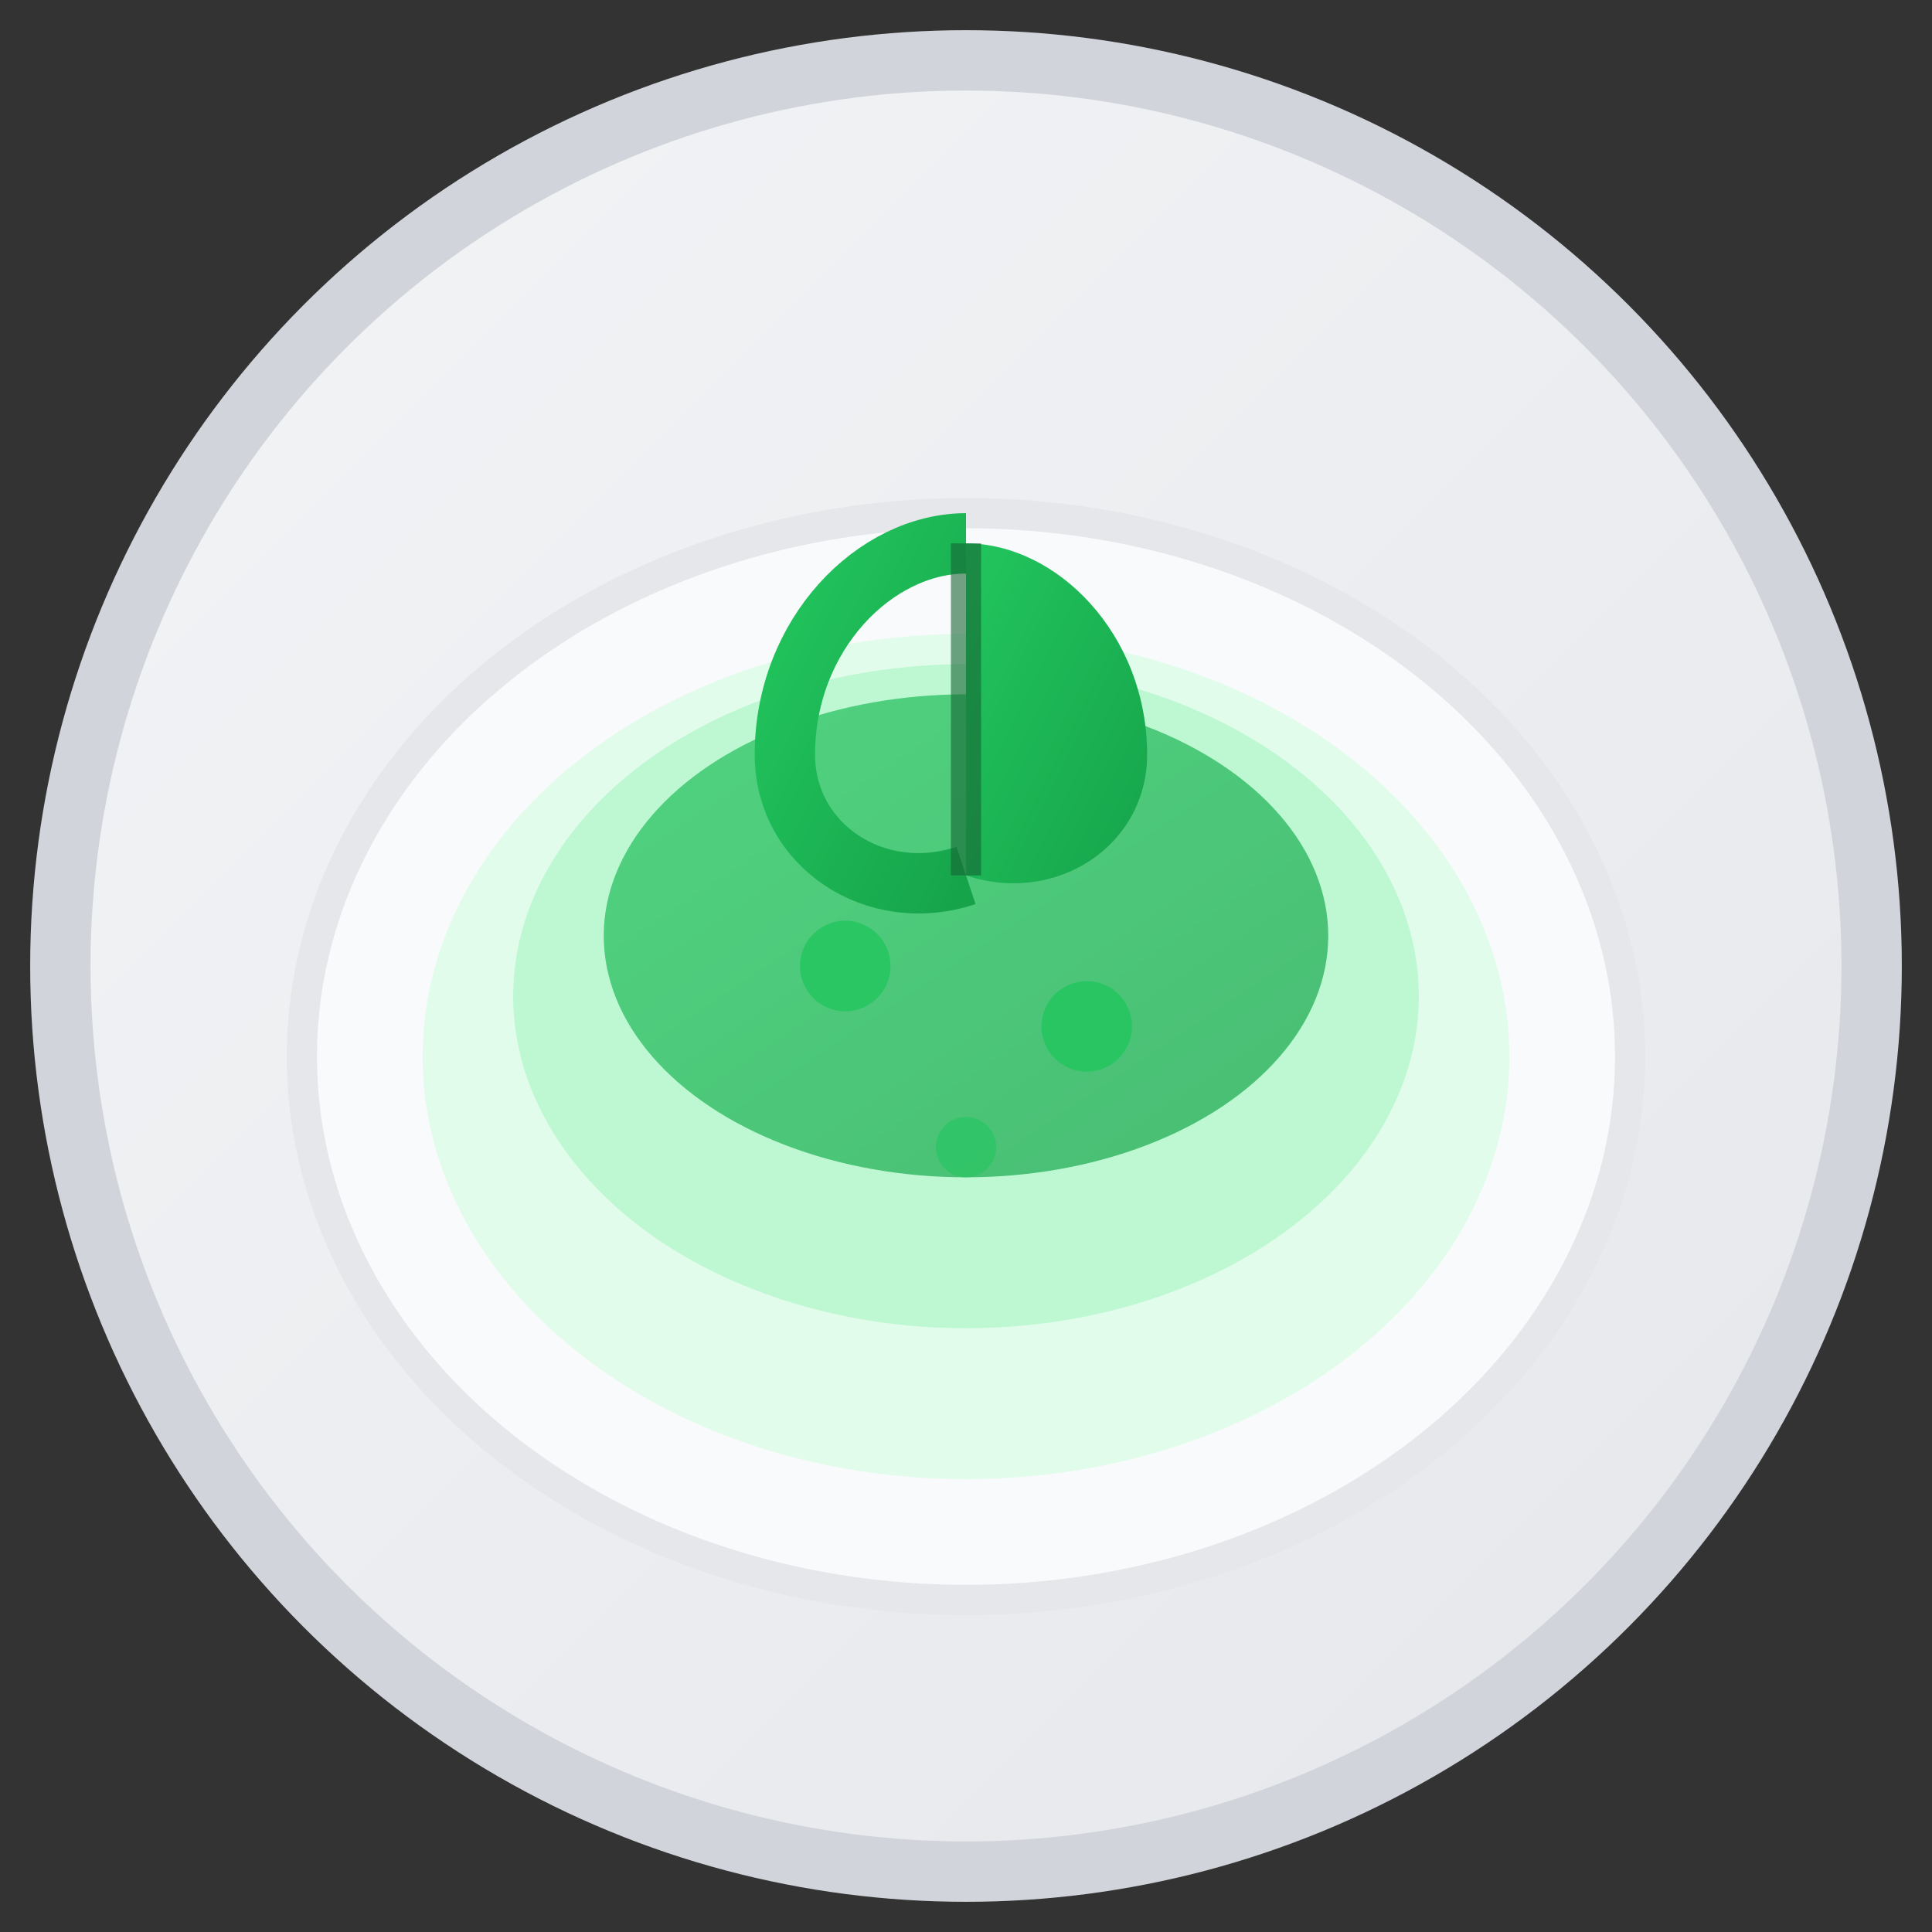
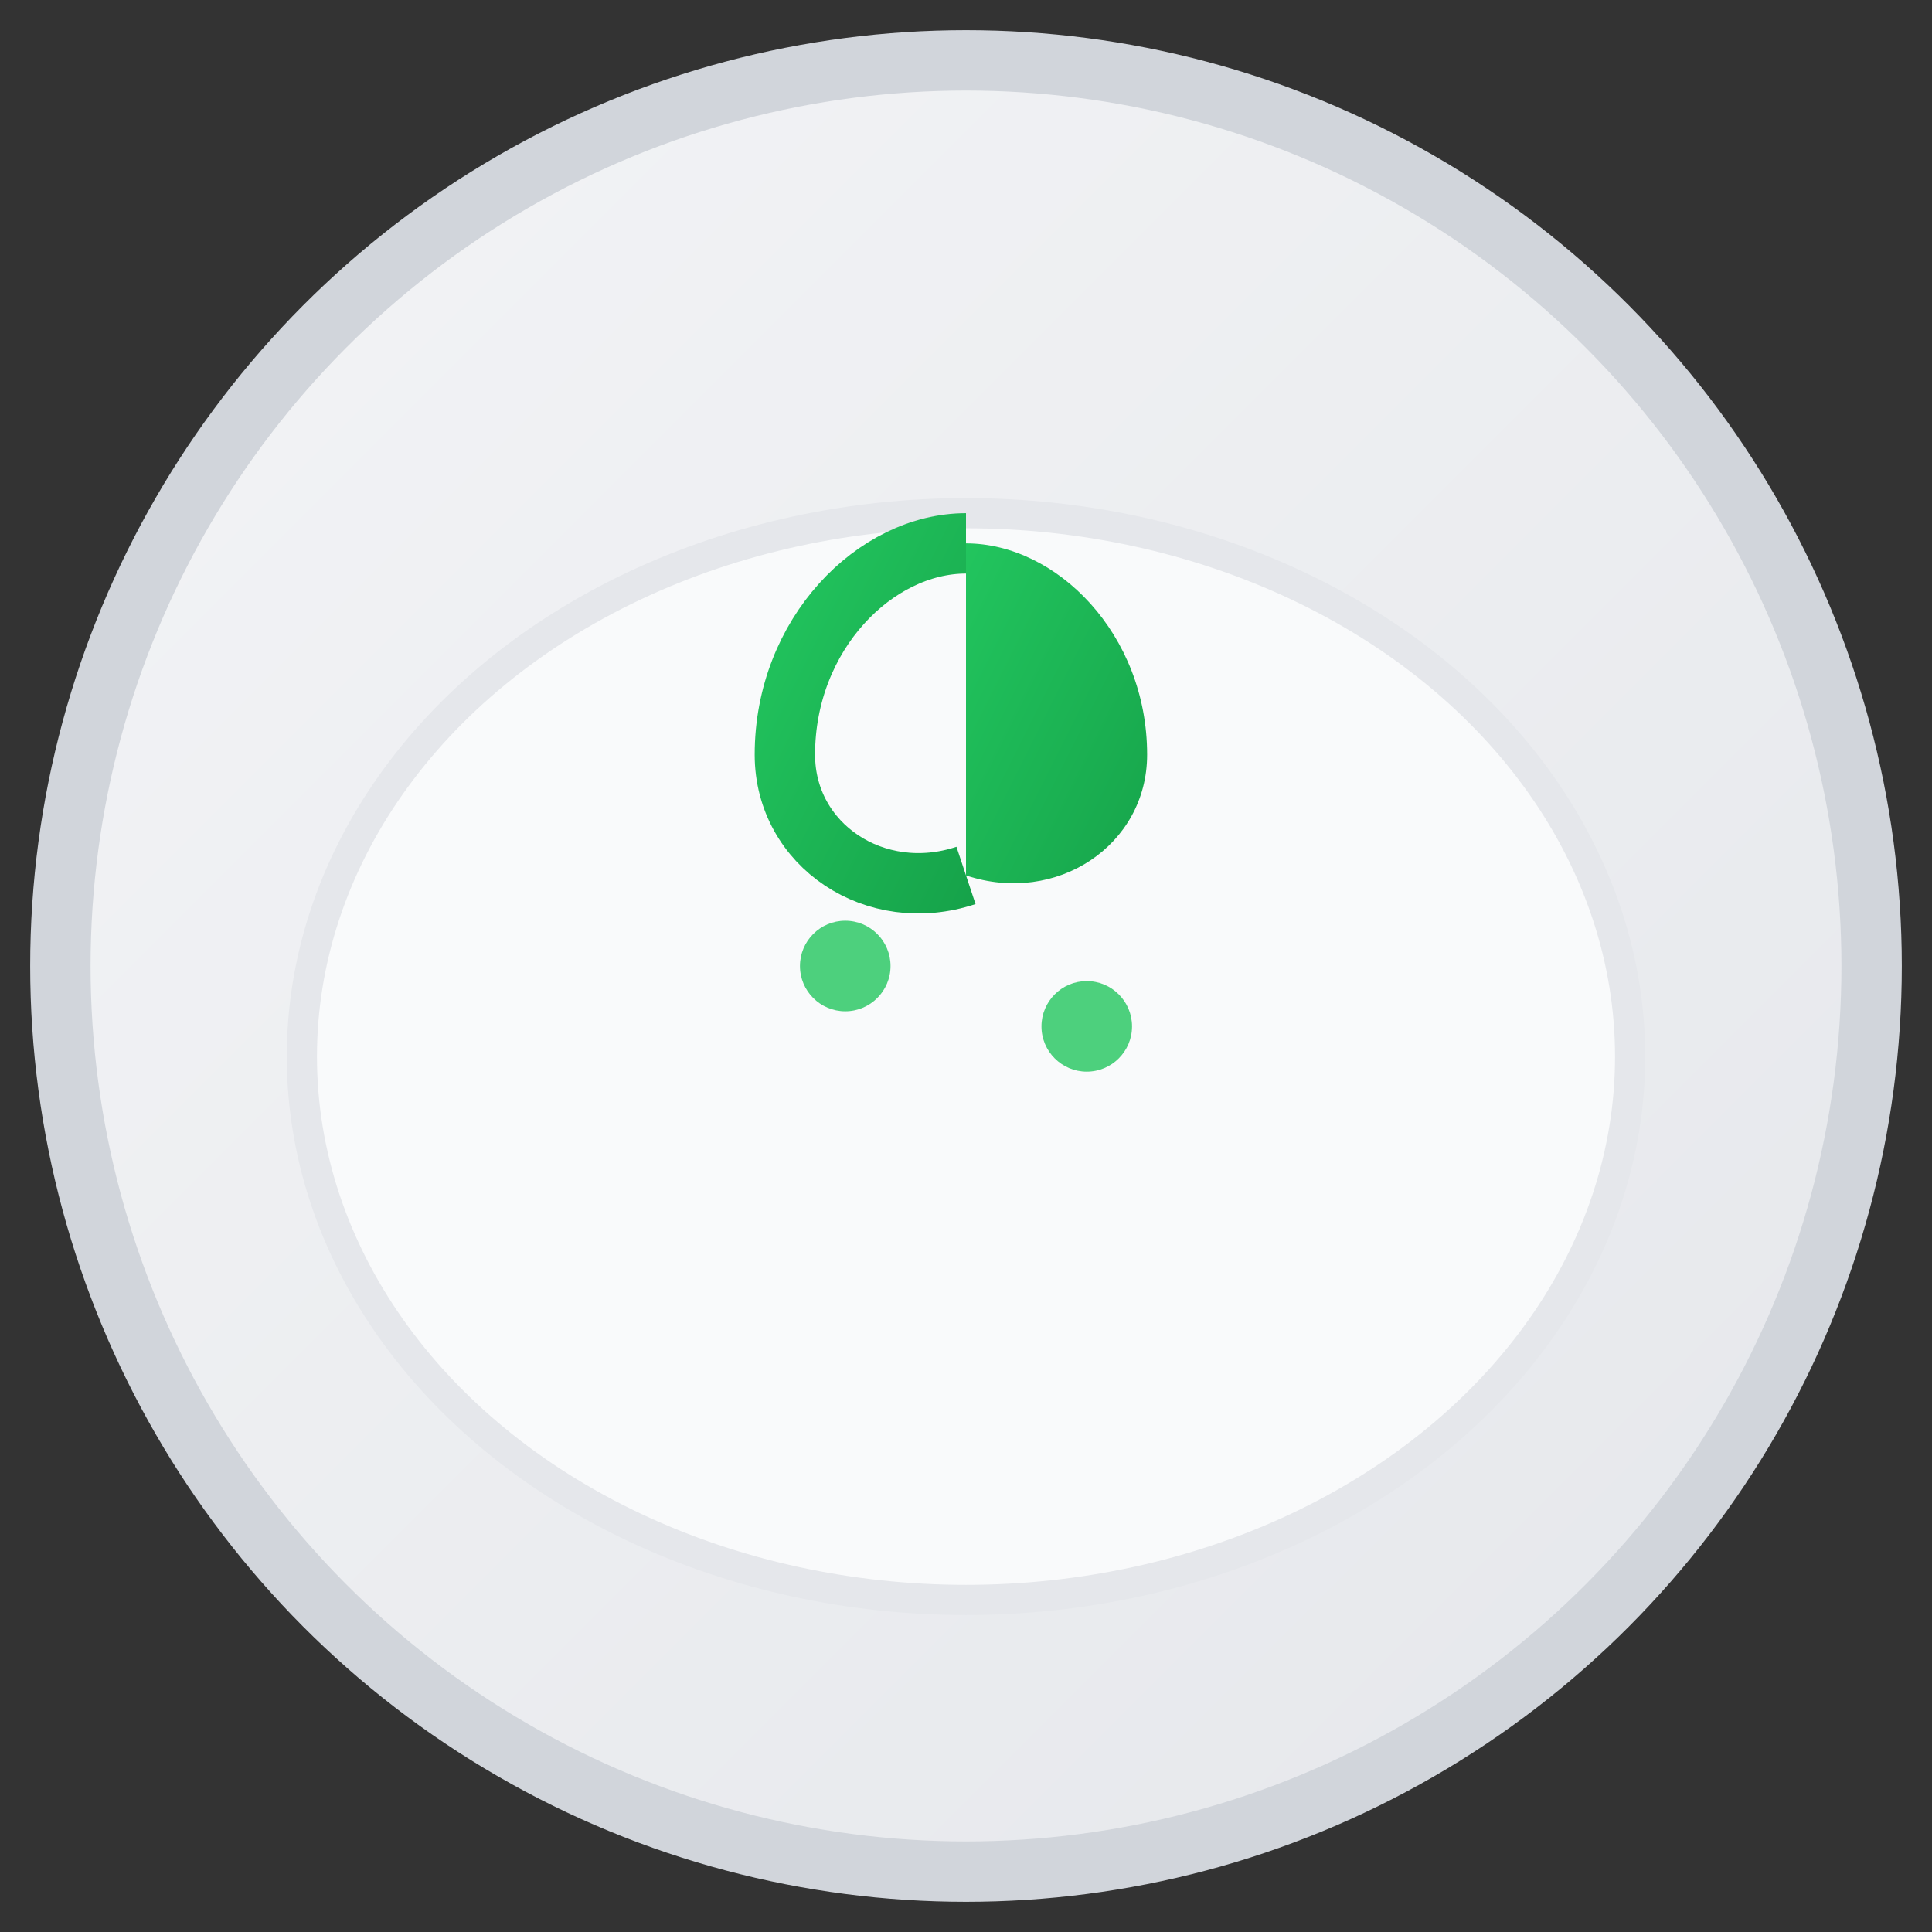
<svg xmlns="http://www.w3.org/2000/svg" viewBox="0 0 64 64" width="64" height="64">
  <rect x="0" y="0" width="64" height="64" fill="#333333" stroke="none" />
  <defs>
    <linearGradient id="leafGradient" x1="0%" y1="0%" x2="100%" y2="100%">
      <stop offset="0%" style="stop-color:#22c55e;stop-opacity:1" />
      <stop offset="100%" style="stop-color:#16a34a;stop-opacity:1" />
    </linearGradient>
    <linearGradient id="plateGradient" x1="0%" y1="0%" x2="100%" y2="100%">
      <stop offset="0%" style="stop-color:#f3f4f6;stop-opacity:1" />
      <stop offset="100%" style="stop-color:#e5e7eb;stop-opacity:1" />
    </linearGradient>
  </defs>
  <circle cx="32" cy="32" r="30" fill="url(#plateGradient)" stroke="#d1d5db" stroke-width="2" />
  <ellipse cx="32" cy="35" rx="22" ry="18" fill="#f9fafb" stroke="#e5e7eb" stroke-width="1" />
-   <ellipse cx="32" cy="35" rx="18" ry="14" fill="#dcfce7" opacity="0.8" />
-   <ellipse cx="32" cy="33" rx="15" ry="11" fill="#bbf7d0" opacity="0.9" />
-   <ellipse cx="32" cy="31" rx="12" ry="8" fill="url(#leafGradient)" opacity="0.7" />
  <path d="M32 18 C35 18, 38 21, 38 25 C38 28, 35 30, 32 29 C32 26, 32 22, 32 18 Z" fill="url(#leafGradient)" />
  <path d="M32 18 C29 18, 26 21, 26 25 C26 28, 29 30, 32 29" fill="none" stroke="url(#leafGradient)" stroke-width="2" />
-   <line x1="32" y1="18" x2="32" y2="29" stroke="#166534" stroke-width="1" opacity="0.6" />
  <circle cx="28" cy="32" r="1.5" fill="#22c55e" opacity="0.8" />
  <circle cx="36" cy="34" r="1.5" fill="#22c55e" opacity="0.8" />
-   <circle cx="32" cy="38" r="1" fill="#22c55e" opacity="0.6" />
</svg>